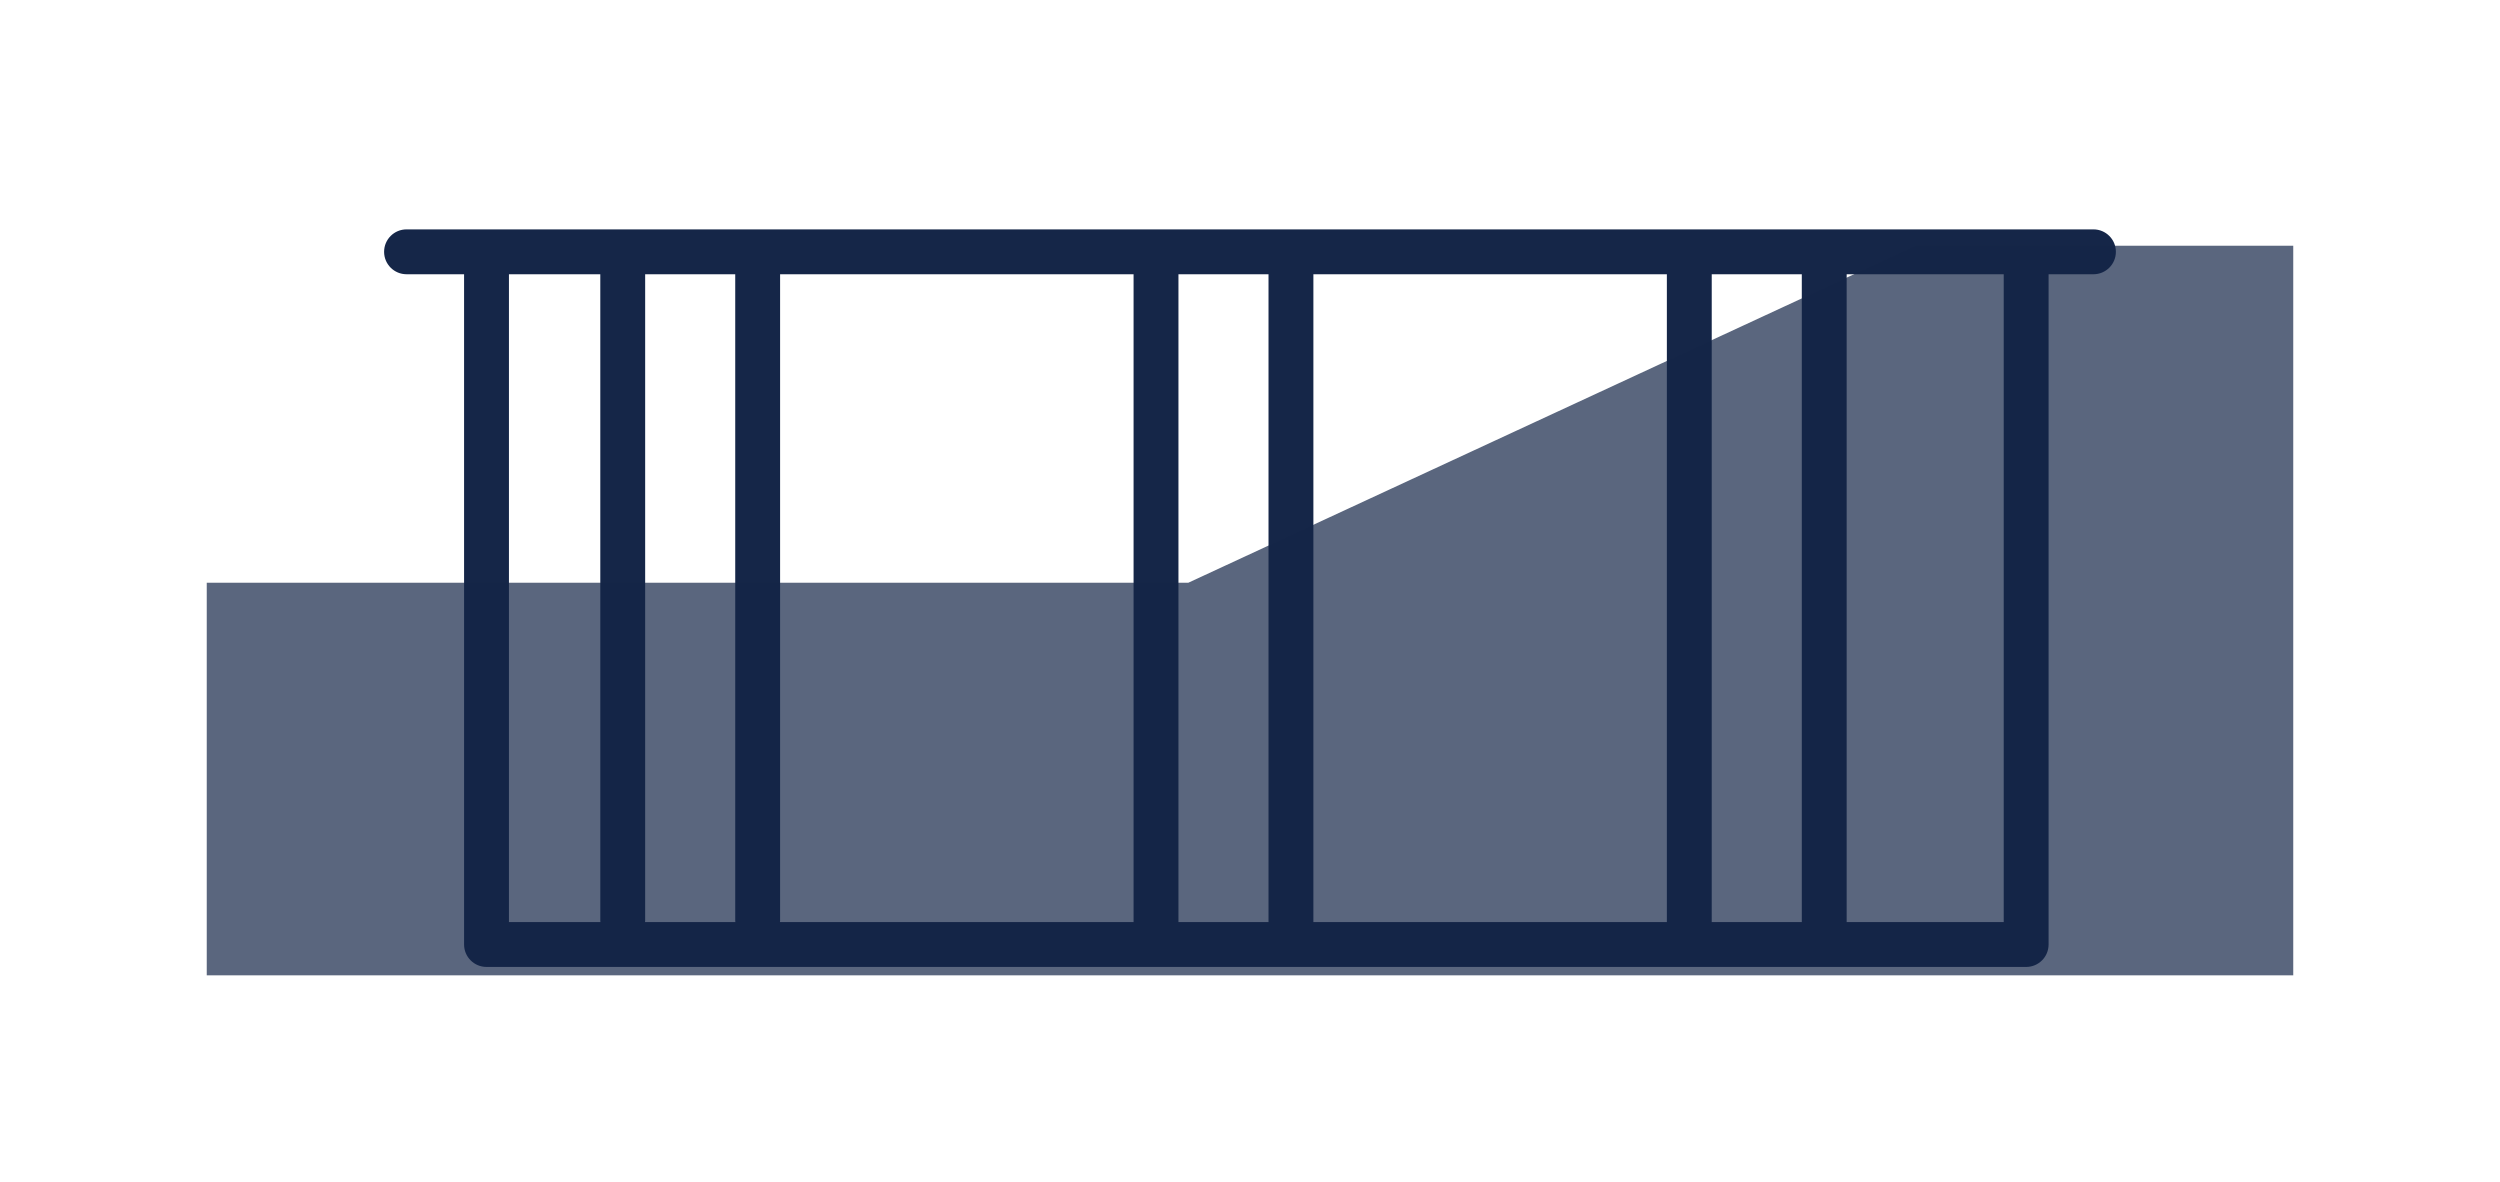
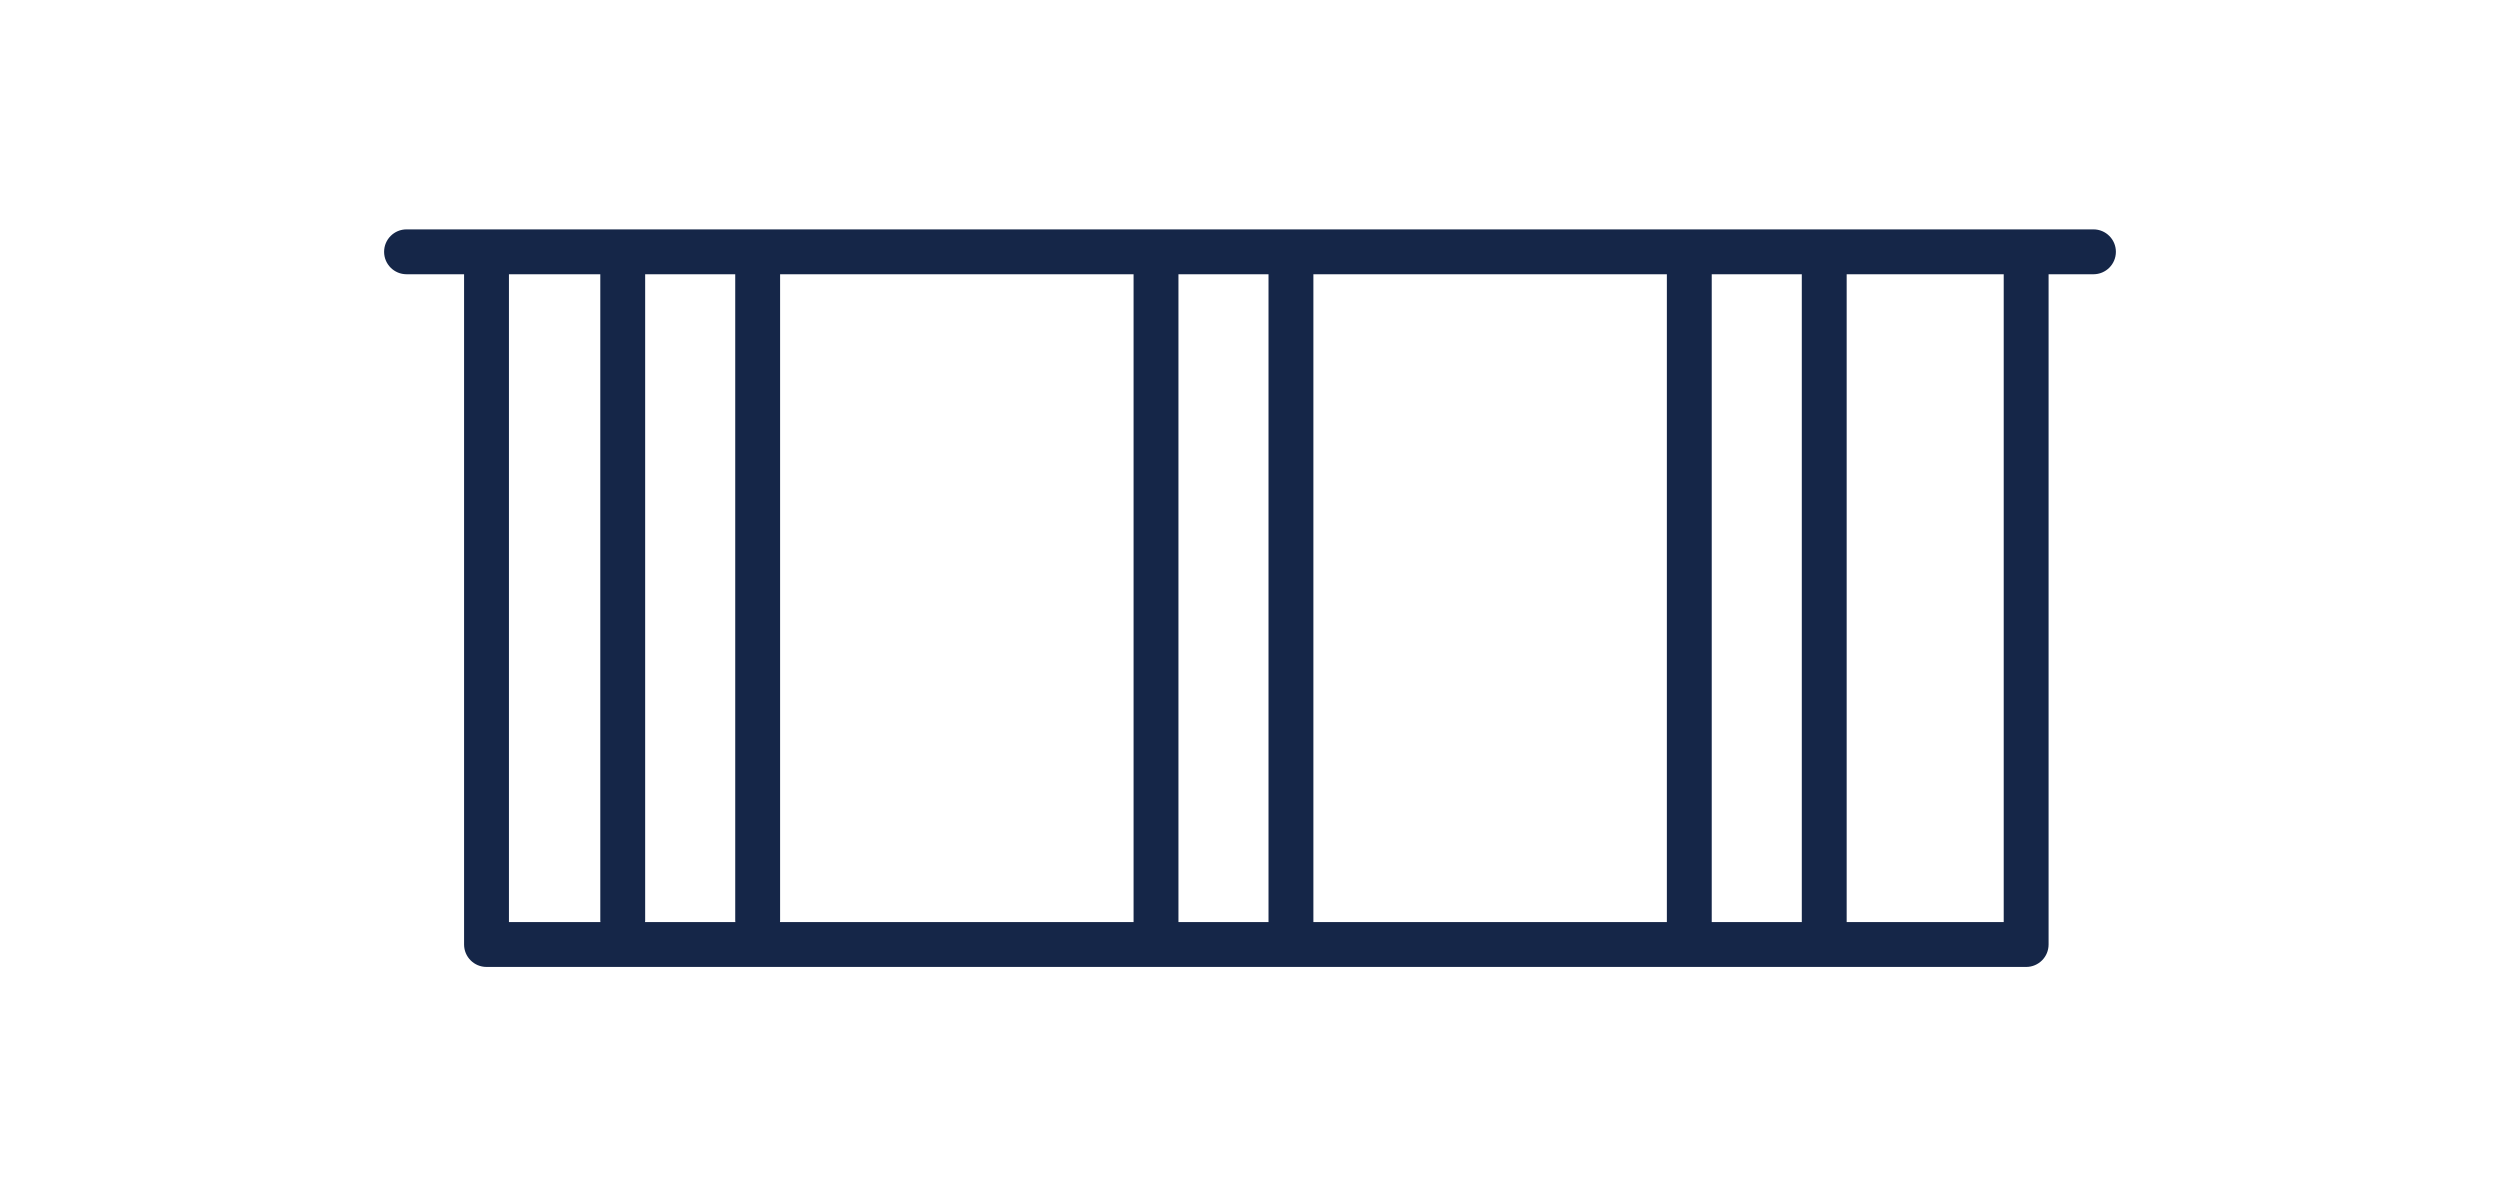
<svg xmlns="http://www.w3.org/2000/svg" version="1.1" id="Capa_1" x="0px" y="0px" width="445.722px" height="210.756px" viewBox="0 0 445.722 210.756" enable-background="new 0 0 445.722 210.756" xml:space="preserve">
  <path fill="#152648" d="M373.24,40.896h-12H86.739H72.48c-2.209,0-4,1.791-4,4s1.791,4,4,4h10.259v119.5c0,2.209,1.791,4,4,4H361.24  c2.209,0,4-1.791,4-4v-119.5h8c2.209,0,4-1.791,4-4S375.449,40.896,373.24,40.896z M115.026,48.896h16.057v115.265  c0,0.08,0.019,0.155,0.023,0.234h-16.104c0.004-0.079,0.023-0.154,0.023-0.234V48.896z M139.083,164.161V48.896h63.021v115.5H139.06  C139.064,164.316,139.083,164.241,139.083,164.161z M210.104,48.896h16.058v115.5h-16.058V48.896z M234.162,48.896h63.021v115.5  h-63.021V48.896z M305.183,48.896h16.057v115.5h-16.057V48.896z M90.739,48.896h16.287v115.265c0,0.08,0.019,0.155,0.023,0.234  H90.739V48.896z M357.24,164.396h-28v-115.5h28V164.396z" />
-   <polygon opacity="0.7" fill="#152648" enable-background="new    " points="408.861,173.896 36.86,173.896 36.86,103.896   211.86,103.896 341.501,43.813 408.861,43.813 " />
</svg>